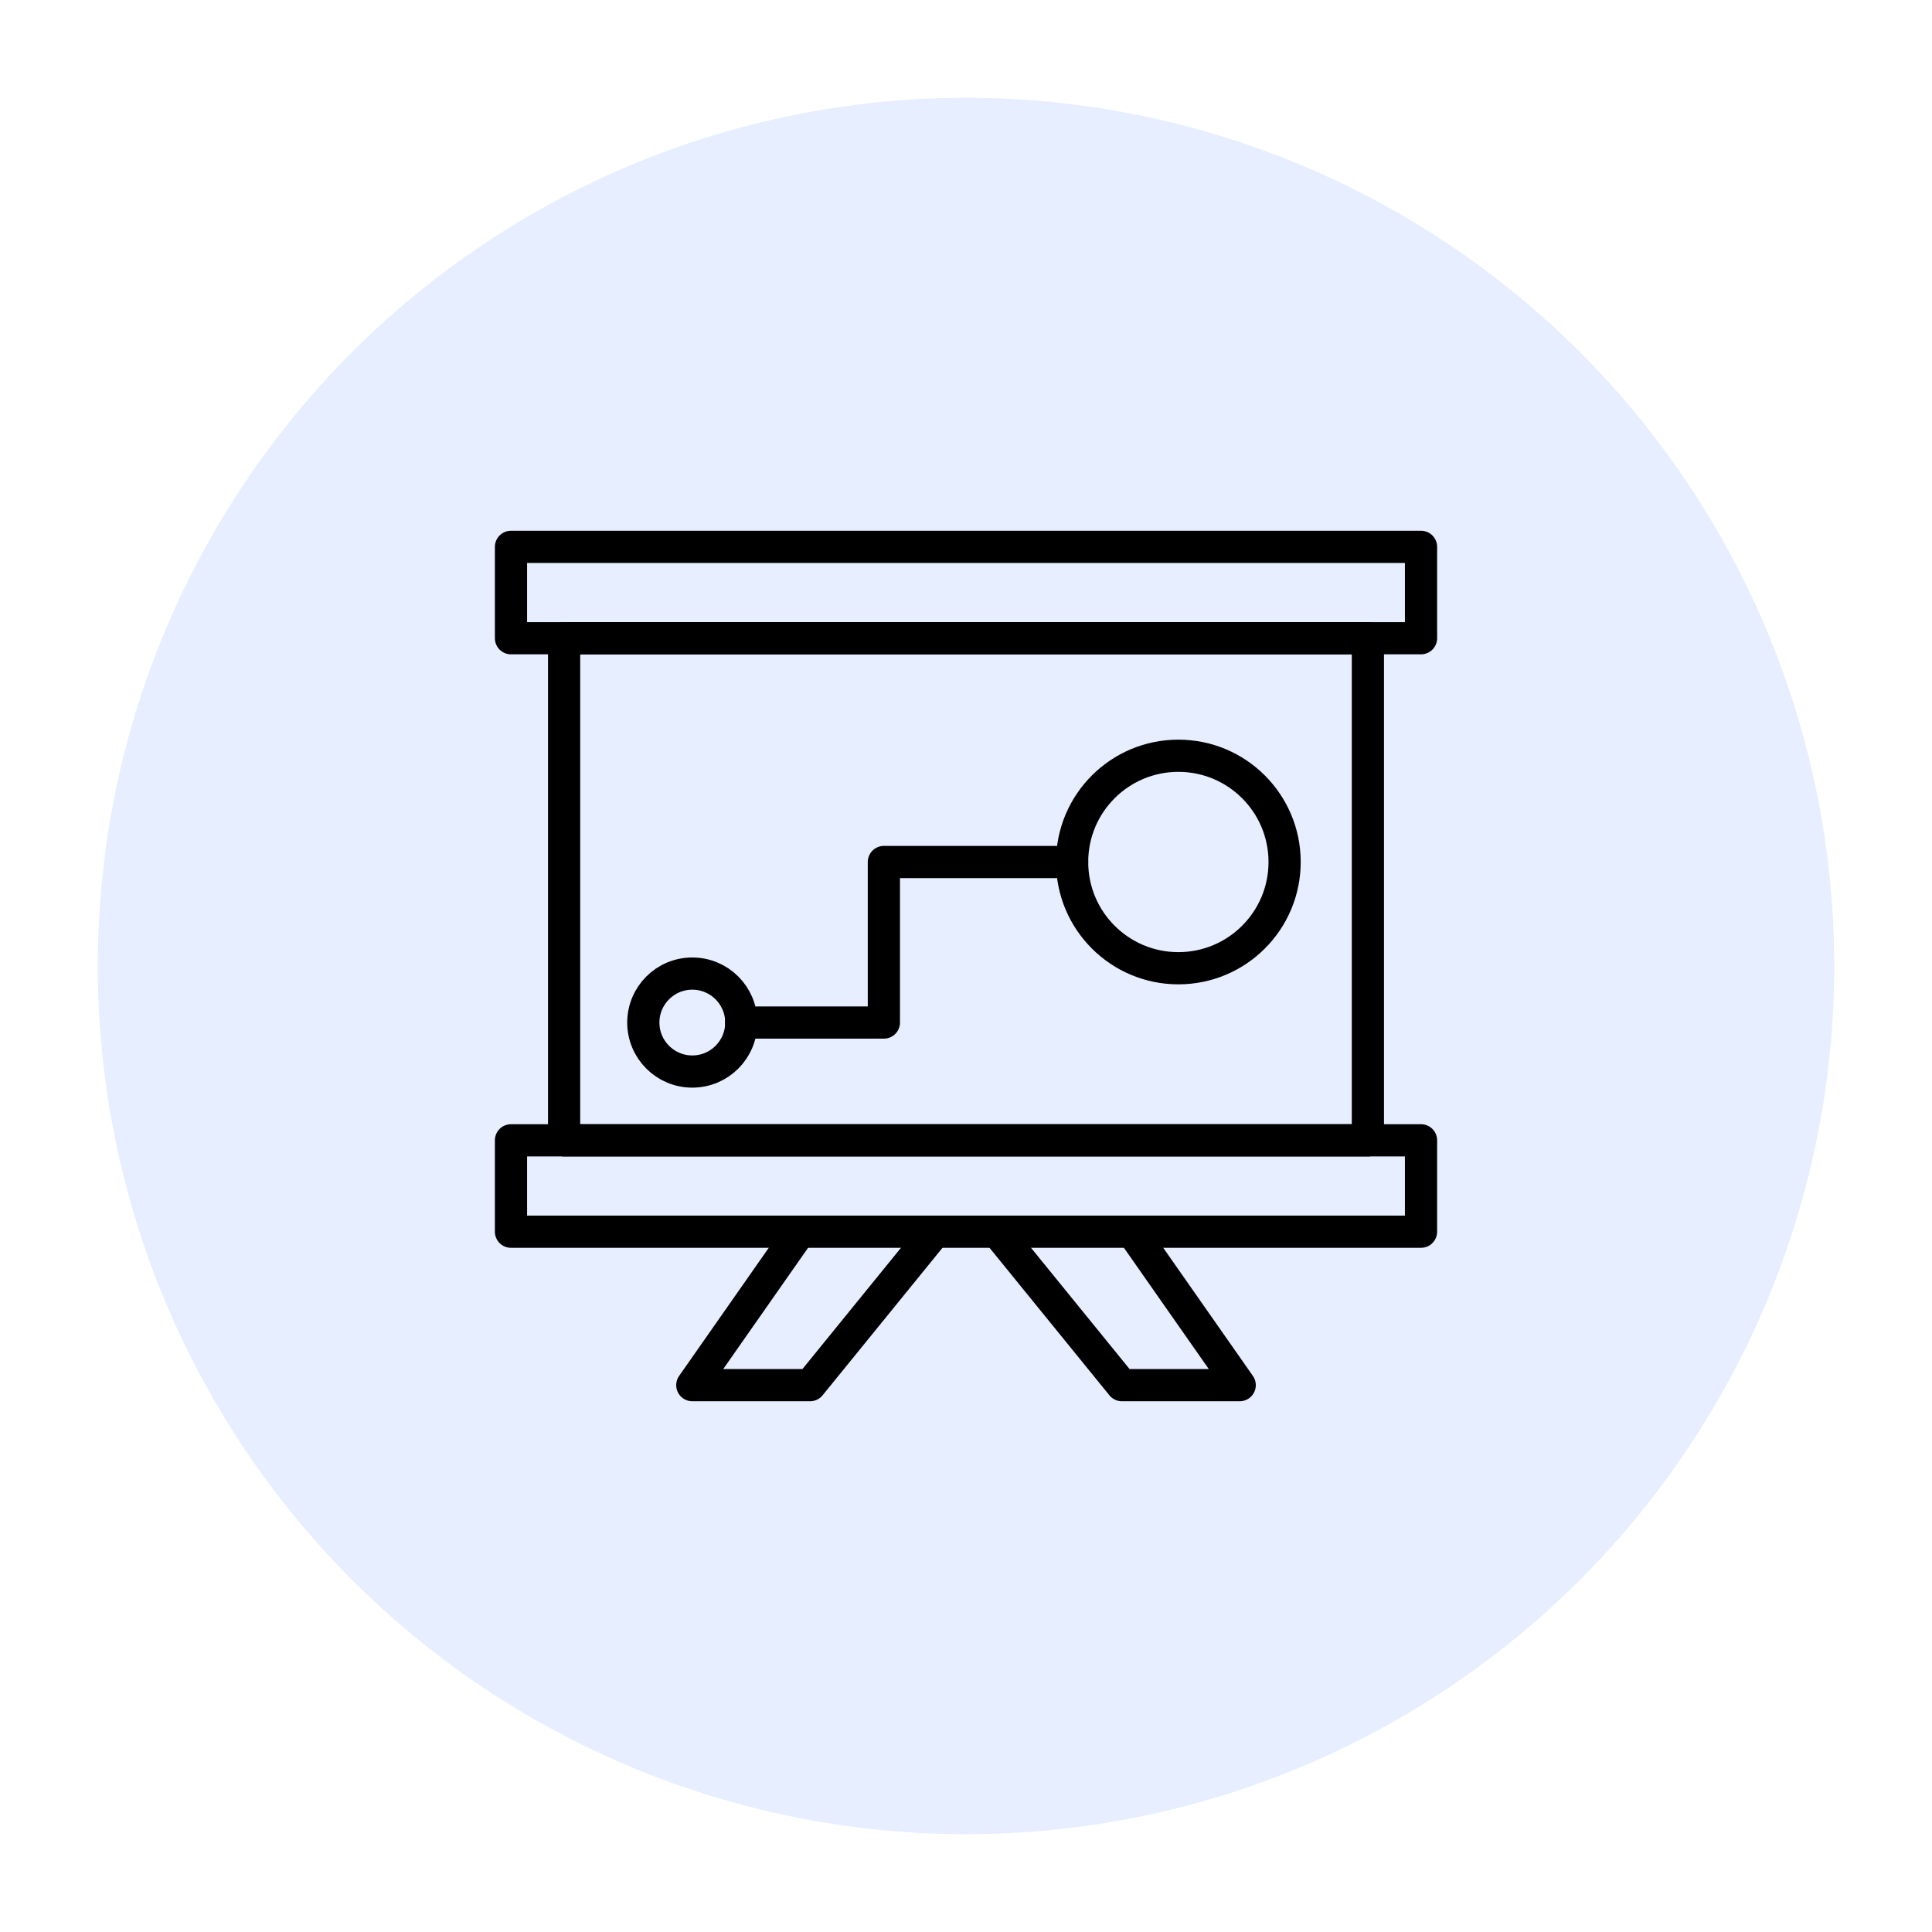
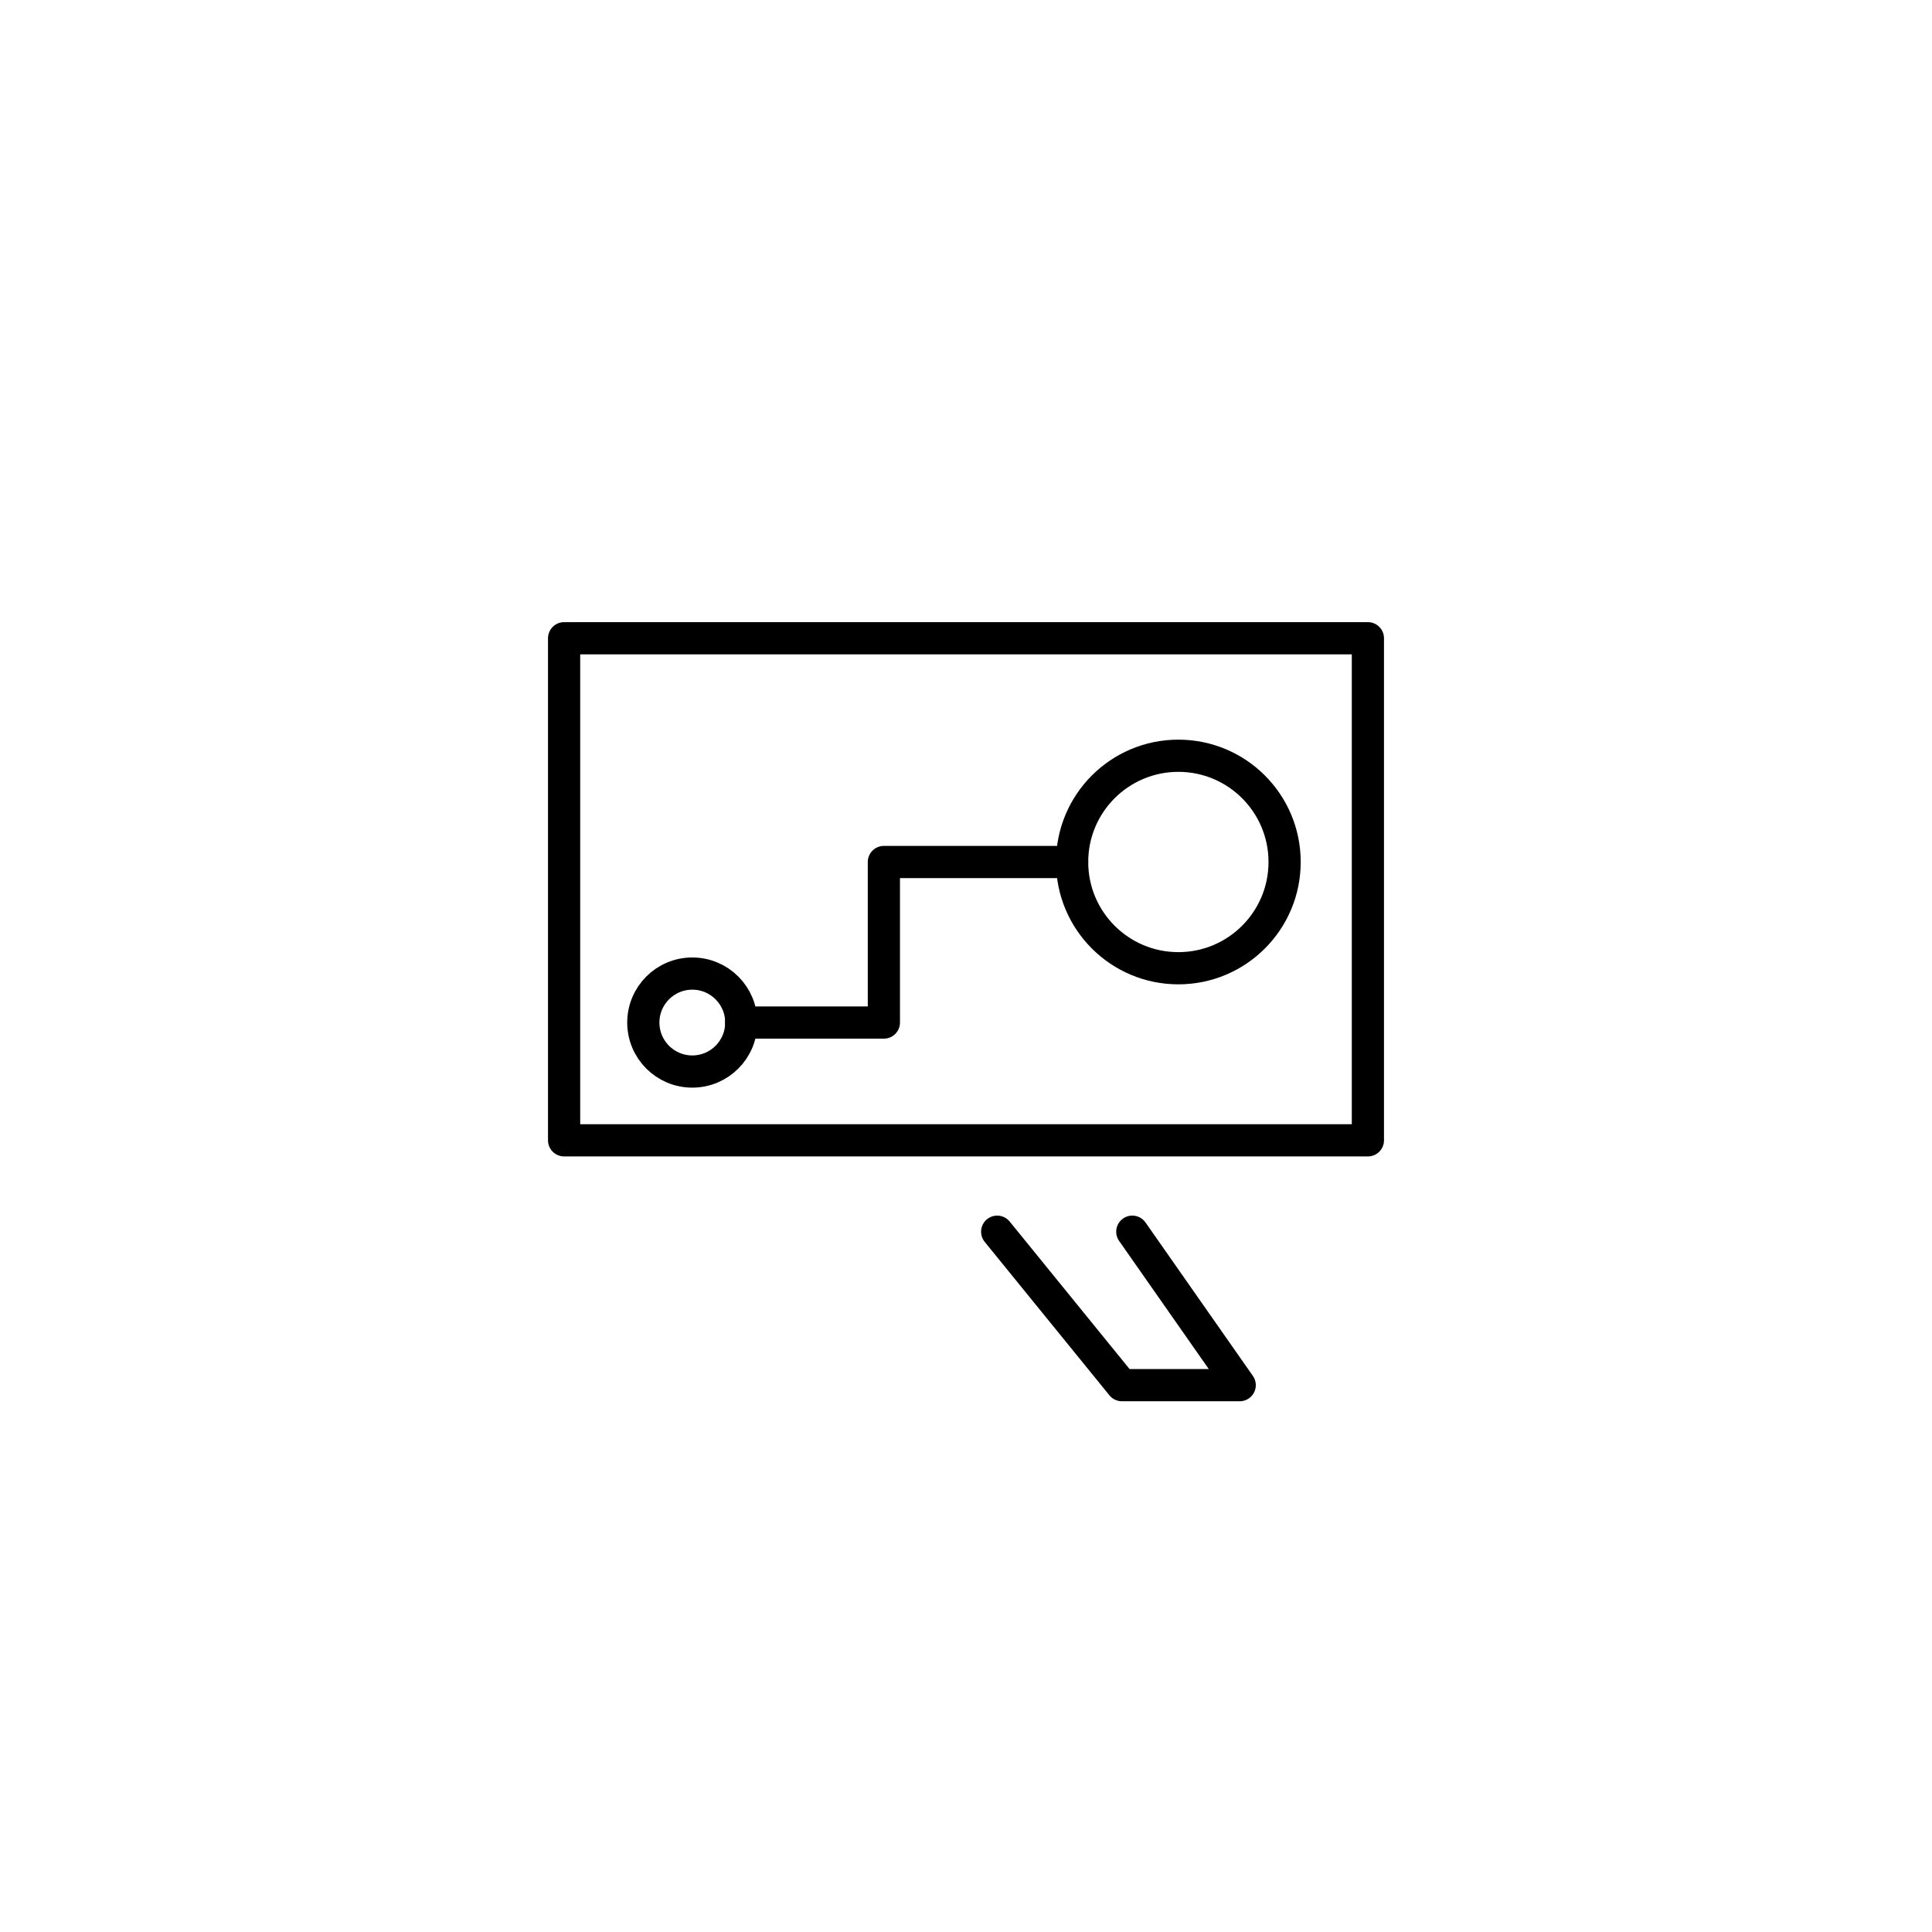
<svg xmlns="http://www.w3.org/2000/svg" viewBox="0 0 150 150">
  <defs>
    <style>
      .d {
        fill: none;
        stroke: #000;
        stroke-linecap: round;
        stroke-linejoin: round;
        stroke-width: 2.5px;
      }

      .e {
        fill: #0054ff;
        opacity: .1;
      }
    </style>
  </defs>
  <g id="b" data-name="Used Combinations">
-     <circle class="e" cx="75" cy="75" r="67.408" />
-   </g>
+     </g>
  <g id="c" data-name="Sets">
    <g>
      <rect class="d" x="43.797" y="49.553" width="62.406" height="38.981" />
-       <rect class="d" x="39.673" y="42.457" width="70.655" height="7.095" />
-       <rect class="d" x="39.673" y="88.534" width="70.655" height="7.095" />
      <g>
-         <polyline class="d" points="62.088 95.629 53.75 107.543 62.895 107.543 72.579 95.629" />
        <polyline class="d" points="87.912 95.629 96.25 107.543 87.105 107.543 77.421 95.629" />
      </g>
      <circle class="d" cx="91.488" cy="66.925" r="8.249" />
      <circle class="d" cx="53.75" cy="79.391" r="3.803" />
      <polyline class="d" points="83.239 66.925 68.624 66.925 68.624 79.391 57.54 79.391" />
    </g>
  </g>
</svg>